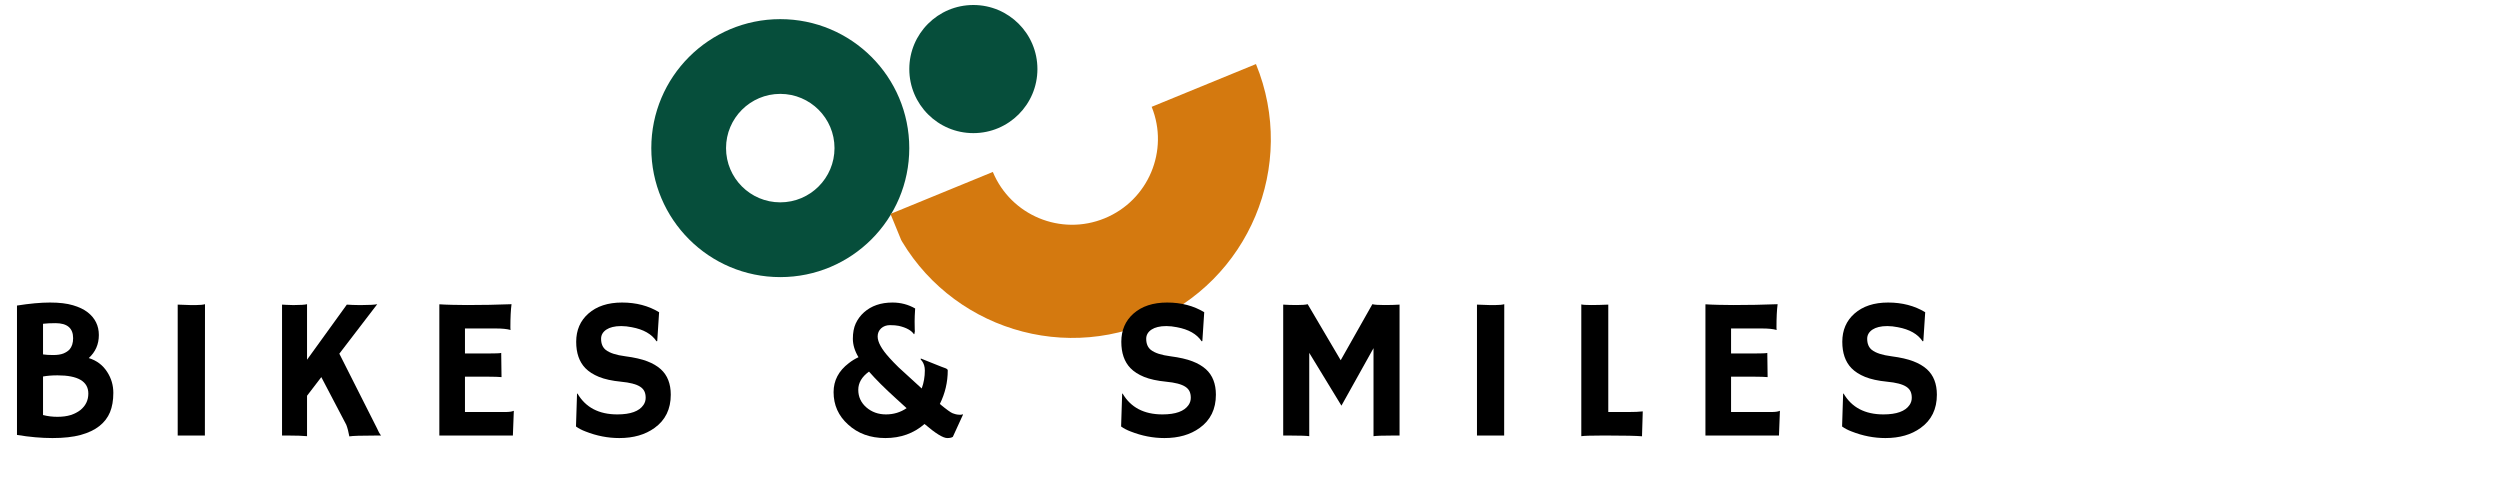
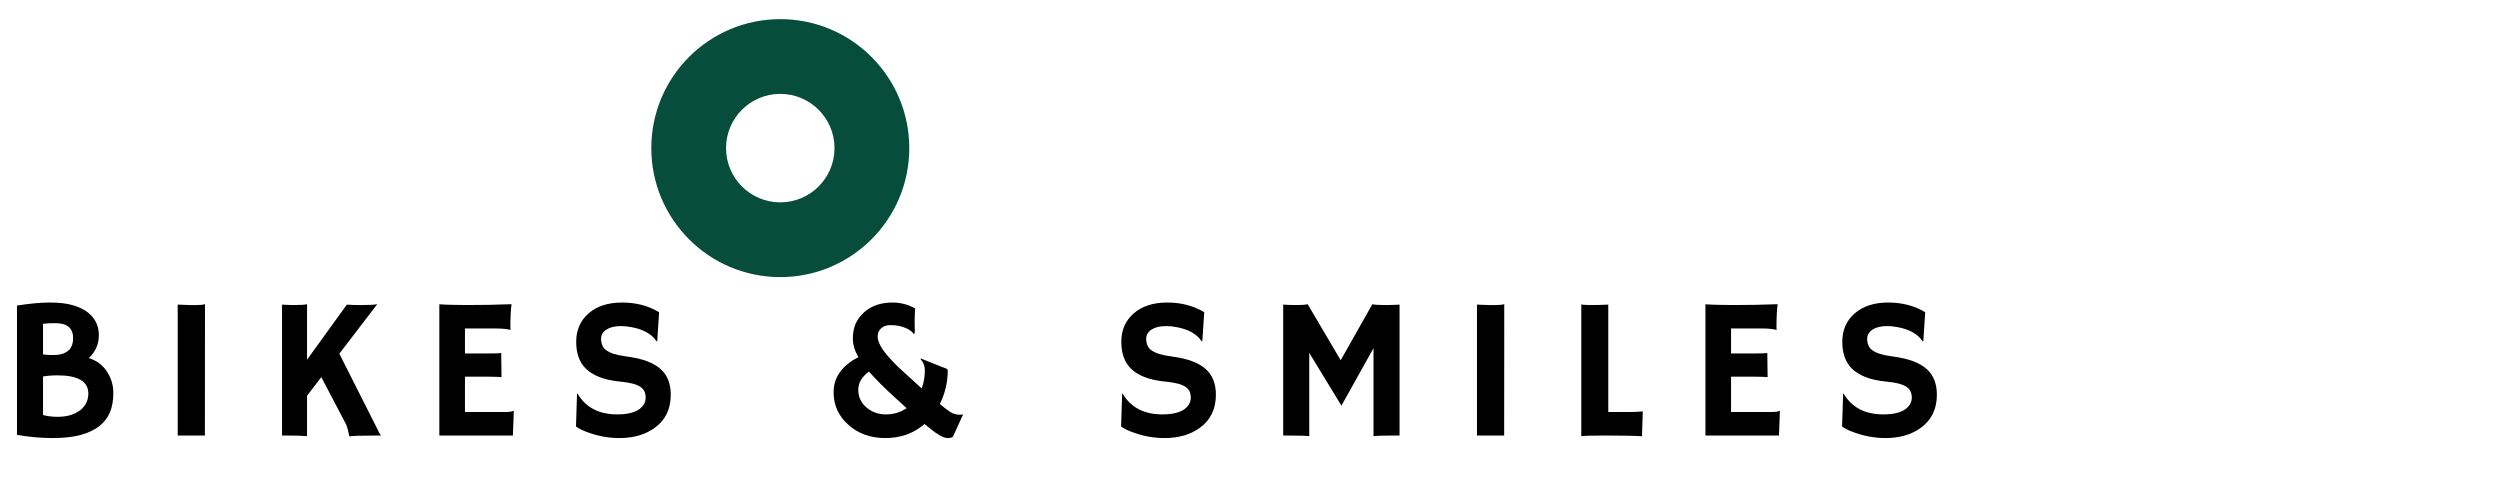
<svg xmlns="http://www.w3.org/2000/svg" version="1.0" preserveAspectRatio="xMidYMid meet" height="100" viewBox="0 0 375 75" zoomAndPan="magnify" width="500">
  <defs>
    <g />
    <clipPath id="80c516fd4b">
      <path clip-rule="nonzero" d="M 97.695 2.871 L 136.695 2.871 L 136.695 41.871 L 97.695 41.871 Z M 97.695 2.871" />
    </clipPath>
    <clipPath id="fb4ce1102e">
      <path clip-rule="nonzero" d="M 102.387 7.562 L 131.637 7.562 L 131.637 36.812 L 102.387 36.812 Z M 102.387 7.562" />
    </clipPath>
    <clipPath id="d8f82c1861">
-       <path clip-rule="nonzero" d="M 133 9 L 191 9 L 191 51 L 133 51 Z M 133 9" />
-     </clipPath>
+       </clipPath>
    <clipPath id="677b441f55">
      <path clip-rule="nonzero" d="M 199.691 37.16 L 144.871 59.641 L 133.488 31.883 L 188.309 9.406 Z M 199.691 37.16" />
    </clipPath>
    <clipPath id="d46a3adb91">
      <path clip-rule="nonzero" d="M 199.691 37.16 L 144.871 59.641 L 133.488 31.883 L 188.309 9.406 Z M 199.691 37.16" />
    </clipPath>
    <clipPath id="77e3cf452c">
      <path clip-rule="nonzero" d="M 136.395 0.75 L 155.613 0.75 L 155.613 19.969 L 136.395 19.969 Z M 136.395 0.75" />
    </clipPath>
    <clipPath id="5738ba1c68">
      <path clip-rule="nonzero" d="M 146.004 0.75 C 140.695 0.75 136.395 5.051 136.395 10.359 C 136.395 15.668 140.695 19.969 146.004 19.969 C 151.312 19.969 155.613 15.668 155.613 10.359 C 155.613 5.051 151.312 0.75 146.004 0.75 Z M 146.004 0.75" />
    </clipPath>
  </defs>
  <g clip-path="url(#80c516fd4b)">
    <path fill-rule="nonzero" fill-opacity="1" d="M 117.043 2.871 C 106.355 2.871 97.695 11.531 97.695 22.219 C 97.695 32.902 106.355 41.566 117.043 41.566 C 127.727 41.566 136.391 32.902 136.391 22.219 C 136.391 11.531 127.727 2.871 117.043 2.871 Z M 117.043 32.957 C 111.105 32.957 106.301 28.145 106.301 22.219 C 106.301 16.289 111.113 11.477 117.043 11.477 C 122.969 11.477 127.781 16.289 127.781 22.219 C 127.781 28.145 122.977 32.957 117.043 32.957 Z M 117.043 32.957" fill="#064e3b" />
  </g>
  <g clip-path="url(#fb4ce1102e)">
    <path fill-rule="nonzero" fill-opacity="1" d="M 117.039 7.562 C 108.945 7.562 102.387 14.121 102.387 22.215 C 102.387 30.312 108.945 36.871 117.039 36.871 C 125.133 36.871 131.695 30.312 131.695 22.215 C 131.695 14.121 125.133 7.562 117.039 7.562 Z M 117.039 30.352 C 112.547 30.352 108.906 26.707 108.906 22.215 C 108.906 17.727 112.551 14.082 117.039 14.082 C 121.531 14.082 125.176 17.727 125.176 22.215 C 125.176 26.707 121.535 30.352 117.039 30.352 Z M 117.039 30.352" fill="#064e3b" />
  </g>
  <g clip-path="url(#d8f82c1861)">
    <g clip-path="url(#677b441f55)">
      <g clip-path="url(#d46a3adb91)">
        <path fill-rule="nonzero" fill-opacity="1" d="M 172.75 16.023 L 188.395 9.609 C 194.633 24.824 187.352 42.223 172.141 48.457 C 156.926 54.695 139.527 47.414 133.293 32.203 L 148.926 25.793 C 151.641 32.324 159.141 35.438 165.699 32.746 C 172.254 30.059 175.402 22.582 172.75 16.023 Z M 172.75 16.023" fill="#d4790f" />
      </g>
    </g>
  </g>
  <g clip-path="url(#77e3cf452c)">
    <g clip-path="url(#5738ba1c68)">
-       <path fill-rule="nonzero" fill-opacity="1" d="M 136.395 0.75 L 155.613 0.75 L 155.613 19.969 L 136.395 19.969 Z M 136.395 0.75" fill="#064e3b" />
-     </g>
+       </g>
  </g>
  <g fill-opacity="1" fill="#000000">
    <g transform="translate(0.016, 65.333)">
      <g>
        <path d="M 14.906 -1.438 C 14.188 -0.863 13.25 -0.414 12.094 -0.094 C 10.945 0.219 9.535 0.375 7.859 0.375 C 6.191 0.375 4.414 0.219 2.531 -0.094 L 2.531 -19.5 C 4.438 -19.801 6.086 -19.953 7.484 -19.953 C 8.879 -19.953 10.023 -19.816 10.922 -19.547 C 11.828 -19.285 12.566 -18.93 13.141 -18.484 C 14.254 -17.609 14.812 -16.473 14.812 -15.078 C 14.812 -13.691 14.305 -12.539 13.297 -11.625 C 14.492 -11.258 15.422 -10.555 16.078 -9.516 C 16.68 -8.578 16.984 -7.539 16.984 -6.406 C 16.984 -5.281 16.816 -4.312 16.484 -3.5 C 16.148 -2.695 15.625 -2.008 14.906 -1.438 Z M 6.438 -12.172 C 6.844 -12.109 7.352 -12.078 7.969 -12.078 C 8.594 -12.078 9.102 -12.156 9.5 -12.312 C 9.895 -12.477 10.203 -12.68 10.422 -12.922 C 10.773 -13.328 10.953 -13.891 10.953 -14.609 C 10.953 -16.109 10.07 -16.859 8.312 -16.859 C 7.562 -16.859 6.938 -16.828 6.438 -16.766 Z M 8.609 -9.031 C 7.785 -9.031 7.062 -8.973 6.438 -8.859 L 6.438 -3.078 C 7.125 -2.898 7.844 -2.812 8.594 -2.812 C 9.352 -2.812 10.02 -2.898 10.594 -3.078 C 11.164 -3.266 11.648 -3.516 12.047 -3.828 C 12.836 -4.473 13.234 -5.297 13.234 -6.297 C 13.234 -8.117 11.691 -9.031 8.609 -9.031 Z M 8.609 -9.031" />
      </g>
    </g>
  </g>
  <g fill-opacity="1" fill="#000000">
    <g transform="translate(23.671, 65.333)">
      <g>
        <path d="M 2.984 -19.641 C 3.973 -19.598 4.566 -19.578 4.766 -19.578 L 5.828 -19.578 C 6.348 -19.578 6.766 -19.617 7.078 -19.703 L 7.062 0 L 2.984 0 Z M 2.984 -19.641" />
      </g>
    </g>
  </g>
  <g fill-opacity="1" fill="#000000">
    <g transform="translate(39.774, 65.333)">
      <g>
        <path d="M 6.281 0.094 C 5.602 0.031 4.742 0 3.703 0 L 2.531 0 L 2.531 -19.641 L 3.125 -19.609 C 3.531 -19.586 3.836 -19.578 4.047 -19.578 L 4.469 -19.578 C 5.332 -19.578 5.938 -19.617 6.281 -19.703 L 6.281 -11.375 L 12.25 -19.641 C 12.875 -19.598 13.406 -19.578 13.844 -19.578 L 14.656 -19.578 C 15.664 -19.578 16.383 -19.617 16.812 -19.703 L 11.125 -12.281 L 16.734 -1.172 C 16.961 -0.641 17.18 -0.25 17.391 0 L 16.484 0 C 14.422 0 13.133 0.039 12.625 0.125 C 12.508 -0.539 12.359 -1.117 12.172 -1.609 L 8.422 -8.766 L 6.281 -5.969 Z M 6.281 0.094" />
      </g>
    </g>
  </g>
  <g fill-opacity="1" fill="#000000">
    <g transform="translate(63.37, 65.333)">
      <g>
        <path d="M 12.391 -3.531 C 12.992 -3.531 13.414 -3.586 13.656 -3.703 L 13.703 -3.703 L 13.562 0 L 2.531 0 L 2.531 -19.688 C 2.801 -19.664 3.098 -19.648 3.422 -19.641 L 4.453 -19.609 C 5.141 -19.586 5.883 -19.578 6.688 -19.578 C 8.938 -19.578 11.16 -19.617 13.359 -19.703 C 13.242 -18.836 13.188 -17.68 13.188 -16.234 C 13.188 -16.078 13.195 -15.961 13.219 -15.891 L 13.188 -15.844 C 12.676 -15.988 11.953 -16.062 11.016 -16.062 L 6.375 -16.062 L 6.375 -12.312 L 9.859 -12.312 C 10.941 -12.312 11.594 -12.336 11.812 -12.391 L 11.859 -8.766 C 11.379 -8.805 10.77 -8.828 10.031 -8.828 L 6.375 -8.828 L 6.375 -3.531 Z M 12.391 -3.531" />
      </g>
    </g>
  </g>
  <g fill-opacity="1" fill="#000000">
    <g transform="translate(84.507, 65.333)">
      <g>
        <path d="M 14.359 -18.5 L 14.078 -14.172 L 13.969 -14.141 C 13.25 -15.223 12.016 -15.926 10.266 -16.25 C 9.711 -16.363 9.18 -16.422 8.672 -16.422 C 8.172 -16.422 7.738 -16.375 7.375 -16.281 C 7.02 -16.195 6.719 -16.07 6.469 -15.906 C 5.926 -15.551 5.656 -15.086 5.656 -14.516 C 5.656 -13.773 5.891 -13.219 6.359 -12.844 C 6.953 -12.383 7.93 -12.066 9.297 -11.891 C 10.66 -11.711 11.754 -11.461 12.578 -11.141 C 13.398 -10.828 14.078 -10.43 14.609 -9.953 C 15.609 -9.047 16.109 -7.77 16.109 -6.125 C 16.109 -3.969 15.297 -2.305 13.672 -1.141 C 12.273 -0.129 10.516 0.375 8.391 0.375 C 6.68 0.375 4.992 0.047 3.328 -0.609 C 2.773 -0.816 2.297 -1.066 1.891 -1.359 L 2.047 -6.266 L 2.109 -6.312 C 3.328 -4.219 5.32 -3.172 8.094 -3.172 C 10.07 -3.172 11.379 -3.645 12.016 -4.594 C 12.234 -4.914 12.344 -5.273 12.344 -5.672 C 12.344 -6.066 12.273 -6.395 12.141 -6.656 C 12.016 -6.914 11.805 -7.141 11.516 -7.328 C 10.941 -7.703 9.984 -7.953 8.641 -8.078 C 7.297 -8.211 6.195 -8.453 5.344 -8.797 C 4.488 -9.148 3.805 -9.586 3.297 -10.109 C 2.379 -11.055 1.922 -12.375 1.922 -14.062 C 1.922 -15.812 2.531 -17.223 3.75 -18.297 C 5 -19.398 6.68 -19.953 8.797 -19.953 C 10.91 -19.953 12.766 -19.469 14.359 -18.5 Z M 14.359 -18.5" />
      </g>
    </g>
  </g>
  <g fill-opacity="1" fill="#000000">
    <g transform="translate(108.104, 65.333)">
      <g />
    </g>
  </g>
  <g fill-opacity="1" fill="#000000">
    <g transform="translate(124.132, 65.333)">
      <g>
        <path d="M 14.547 -1.734 C 12.93 -0.328 10.973 0.375 8.672 0.375 C 6.41 0.375 4.547 -0.301 3.078 -1.656 C 1.629 -2.957 0.906 -4.578 0.906 -6.516 C 0.906 -8.254 1.664 -9.703 3.188 -10.859 C 3.633 -11.211 4.117 -11.508 4.641 -11.75 C 4.078 -12.688 3.797 -13.609 3.797 -14.516 C 3.797 -15.422 3.941 -16.191 4.234 -16.828 C 4.535 -17.461 4.945 -18.016 5.469 -18.484 C 6.57 -19.461 7.992 -19.953 9.734 -19.953 C 10.973 -19.953 12.109 -19.656 13.141 -19.062 C 13.086 -18.227 13.062 -17.586 13.062 -17.141 C 13.062 -16.523 13.066 -16.133 13.078 -15.969 C 13.098 -15.812 13.102 -15.703 13.094 -15.641 C 13.094 -15.578 13.086 -15.523 13.078 -15.484 C 13.035 -15.43 13.023 -15.363 13.047 -15.281 L 12.969 -15.188 C 12.582 -15.77 11.82 -16.191 10.688 -16.453 C 10.344 -16.523 9.898 -16.562 9.359 -16.562 C 8.828 -16.562 8.383 -16.398 8.031 -16.078 C 7.688 -15.754 7.516 -15.348 7.516 -14.859 C 7.516 -14.016 8.113 -12.938 9.312 -11.625 C 9.676 -11.219 10.125 -10.754 10.656 -10.234 L 14.125 -7.062 C 14.438 -7.914 14.594 -8.816 14.594 -9.766 C 14.594 -10.336 14.445 -10.816 14.156 -11.203 C 14.082 -11.297 14.023 -11.352 13.984 -11.375 L 13.984 -11.562 L 16.125 -10.703 C 16.531 -10.535 16.859 -10.406 17.109 -10.312 C 17.367 -10.227 17.566 -10.156 17.703 -10.094 C 17.922 -10 18.031 -9.895 18.031 -9.781 C 18.031 -8.008 17.633 -6.328 16.844 -4.734 C 17.844 -3.91 18.484 -3.445 18.766 -3.344 C 19.055 -3.238 19.273 -3.176 19.422 -3.156 C 19.891 -3.094 20.164 -3.109 20.25 -3.203 L 20.312 -3.125 L 18.797 0.188 C 18.629 0.312 18.348 0.375 17.953 0.375 C 17.328 0.375 16.191 -0.328 14.547 -1.734 Z M 5.828 -4.219 C 6.641 -3.52 7.617 -3.172 8.766 -3.172 C 9.91 -3.172 10.941 -3.484 11.859 -4.109 L 10.266 -5.562 C 8.566 -7.102 7.219 -8.445 6.219 -9.594 C 5.145 -8.82 4.609 -7.91 4.609 -6.859 C 4.609 -5.805 5.016 -4.926 5.828 -4.219 Z M 5.828 -4.219" />
      </g>
    </g>
  </g>
  <g fill-opacity="1" fill="#000000">
    <g transform="translate(150.246, 65.333)">
      <g />
    </g>
  </g>
  <g fill-opacity="1" fill="#000000">
    <g transform="translate(166.275, 65.333)">
      <g>
        <path d="M 14.359 -18.5 L 14.078 -14.172 L 13.969 -14.141 C 13.25 -15.223 12.016 -15.926 10.266 -16.25 C 9.711 -16.363 9.18 -16.422 8.672 -16.422 C 8.172 -16.422 7.738 -16.375 7.375 -16.281 C 7.02 -16.195 6.719 -16.07 6.469 -15.906 C 5.926 -15.551 5.656 -15.086 5.656 -14.516 C 5.656 -13.773 5.891 -13.219 6.359 -12.844 C 6.953 -12.383 7.93 -12.066 9.297 -11.891 C 10.66 -11.711 11.754 -11.461 12.578 -11.141 C 13.398 -10.828 14.078 -10.43 14.609 -9.953 C 15.609 -9.047 16.109 -7.77 16.109 -6.125 C 16.109 -3.969 15.297 -2.305 13.672 -1.141 C 12.273 -0.129 10.516 0.375 8.391 0.375 C 6.68 0.375 4.992 0.047 3.328 -0.609 C 2.773 -0.816 2.297 -1.066 1.891 -1.359 L 2.047 -6.266 L 2.109 -6.312 C 3.328 -4.219 5.32 -3.172 8.094 -3.172 C 10.07 -3.172 11.379 -3.645 12.016 -4.594 C 12.234 -4.914 12.344 -5.273 12.344 -5.672 C 12.344 -6.066 12.273 -6.395 12.141 -6.656 C 12.016 -6.914 11.805 -7.141 11.516 -7.328 C 10.941 -7.703 9.984 -7.953 8.641 -8.078 C 7.297 -8.211 6.195 -8.453 5.344 -8.797 C 4.488 -9.148 3.805 -9.586 3.297 -10.109 C 2.379 -11.055 1.922 -12.375 1.922 -14.062 C 1.922 -15.812 2.531 -17.223 3.75 -18.297 C 5 -19.398 6.68 -19.953 8.797 -19.953 C 10.91 -19.953 12.766 -19.469 14.359 -18.5 Z M 14.359 -18.5" />
      </g>
    </g>
  </g>
  <g fill-opacity="1" fill="#000000">
    <g transform="translate(189.871, 65.333)">
      <g>
        <path d="M 6.516 0.094 C 6.035 0.031 5.125 0 3.781 0 L 2.609 0 L 2.609 -19.641 C 3.234 -19.598 3.922 -19.578 4.672 -19.578 C 5.43 -19.578 5.969 -19.617 6.281 -19.703 L 11.234 -11.297 L 15.984 -19.703 C 16.305 -19.617 16.906 -19.578 17.781 -19.578 C 18.664 -19.578 19.426 -19.598 20.062 -19.641 L 20.062 0 L 18.875 0 C 17.531 0 16.625 0.031 16.156 0.094 L 16.156 -13.109 L 11.344 -4.484 L 6.516 -12.406 Z M 6.516 0.094" />
      </g>
    </g>
  </g>
  <g fill-opacity="1" fill="#000000">
    <g transform="translate(218.562, 65.333)">
      <g>
        <path d="M 2.984 -19.641 C 3.973 -19.598 4.566 -19.578 4.766 -19.578 L 5.828 -19.578 C 6.348 -19.578 6.766 -19.617 7.078 -19.703 L 7.062 0 L 2.984 0 Z M 2.984 -19.641" />
      </g>
    </g>
  </g>
  <g fill-opacity="1" fill="#000000">
    <g transform="translate(234.664, 65.333)">
      <g>
        <path d="M 5.406 0 C 3.957 0 3 0.031 2.531 0.094 L 2.531 -19.672 C 2.77 -19.609 3.258 -19.578 4 -19.578 C 4.738 -19.578 5.598 -19.598 6.578 -19.641 L 6.578 -3.531 L 9.625 -3.531 C 10.508 -3.531 11.219 -3.562 11.75 -3.625 C 11.676 -1.32 11.641 -0.129 11.641 -0.047 L 11.641 0.109 C 10.68 0.035 9.066 0 6.797 0 Z M 5.406 0" />
      </g>
    </g>
  </g>
  <g fill-opacity="1" fill="#000000">
    <g transform="translate(253.284, 65.333)">
      <g>
        <path d="M 12.391 -3.531 C 12.992 -3.531 13.414 -3.586 13.656 -3.703 L 13.703 -3.703 L 13.562 0 L 2.531 0 L 2.531 -19.688 C 2.801 -19.664 3.098 -19.648 3.422 -19.641 L 4.453 -19.609 C 5.141 -19.586 5.883 -19.578 6.688 -19.578 C 8.938 -19.578 11.16 -19.617 13.359 -19.703 C 13.242 -18.836 13.188 -17.68 13.188 -16.234 C 13.188 -16.078 13.195 -15.961 13.219 -15.891 L 13.188 -15.844 C 12.676 -15.988 11.953 -16.062 11.016 -16.062 L 6.375 -16.062 L 6.375 -12.312 L 9.859 -12.312 C 10.941 -12.312 11.594 -12.336 11.812 -12.391 L 11.859 -8.766 C 11.379 -8.805 10.77 -8.828 10.031 -8.828 L 6.375 -8.828 L 6.375 -3.531 Z M 12.391 -3.531" />
      </g>
    </g>
  </g>
  <g fill-opacity="1" fill="#000000">
    <g transform="translate(274.422, 65.333)">
      <g>
        <path d="M 14.359 -18.5 L 14.078 -14.172 L 13.969 -14.141 C 13.25 -15.223 12.016 -15.926 10.266 -16.25 C 9.711 -16.363 9.18 -16.422 8.672 -16.422 C 8.172 -16.422 7.738 -16.375 7.375 -16.281 C 7.02 -16.195 6.719 -16.07 6.469 -15.906 C 5.926 -15.551 5.656 -15.086 5.656 -14.516 C 5.656 -13.773 5.891 -13.219 6.359 -12.844 C 6.953 -12.383 7.93 -12.066 9.297 -11.891 C 10.66 -11.711 11.754 -11.461 12.578 -11.141 C 13.398 -10.828 14.078 -10.43 14.609 -9.953 C 15.609 -9.047 16.109 -7.77 16.109 -6.125 C 16.109 -3.969 15.297 -2.305 13.672 -1.141 C 12.273 -0.129 10.516 0.375 8.391 0.375 C 6.68 0.375 4.992 0.047 3.328 -0.609 C 2.773 -0.816 2.297 -1.066 1.891 -1.359 L 2.047 -6.266 L 2.109 -6.312 C 3.328 -4.219 5.32 -3.172 8.094 -3.172 C 10.07 -3.172 11.379 -3.645 12.016 -4.594 C 12.234 -4.914 12.344 -5.273 12.344 -5.672 C 12.344 -6.066 12.273 -6.395 12.141 -6.656 C 12.016 -6.914 11.805 -7.141 11.516 -7.328 C 10.941 -7.703 9.984 -7.953 8.641 -8.078 C 7.297 -8.211 6.195 -8.453 5.344 -8.797 C 4.488 -9.148 3.805 -9.586 3.297 -10.109 C 2.379 -11.055 1.922 -12.375 1.922 -14.062 C 1.922 -15.812 2.531 -17.223 3.75 -18.297 C 5 -19.398 6.68 -19.953 8.797 -19.953 C 10.91 -19.953 12.766 -19.469 14.359 -18.5 Z M 14.359 -18.5" />
      </g>
    </g>
  </g>
</svg>